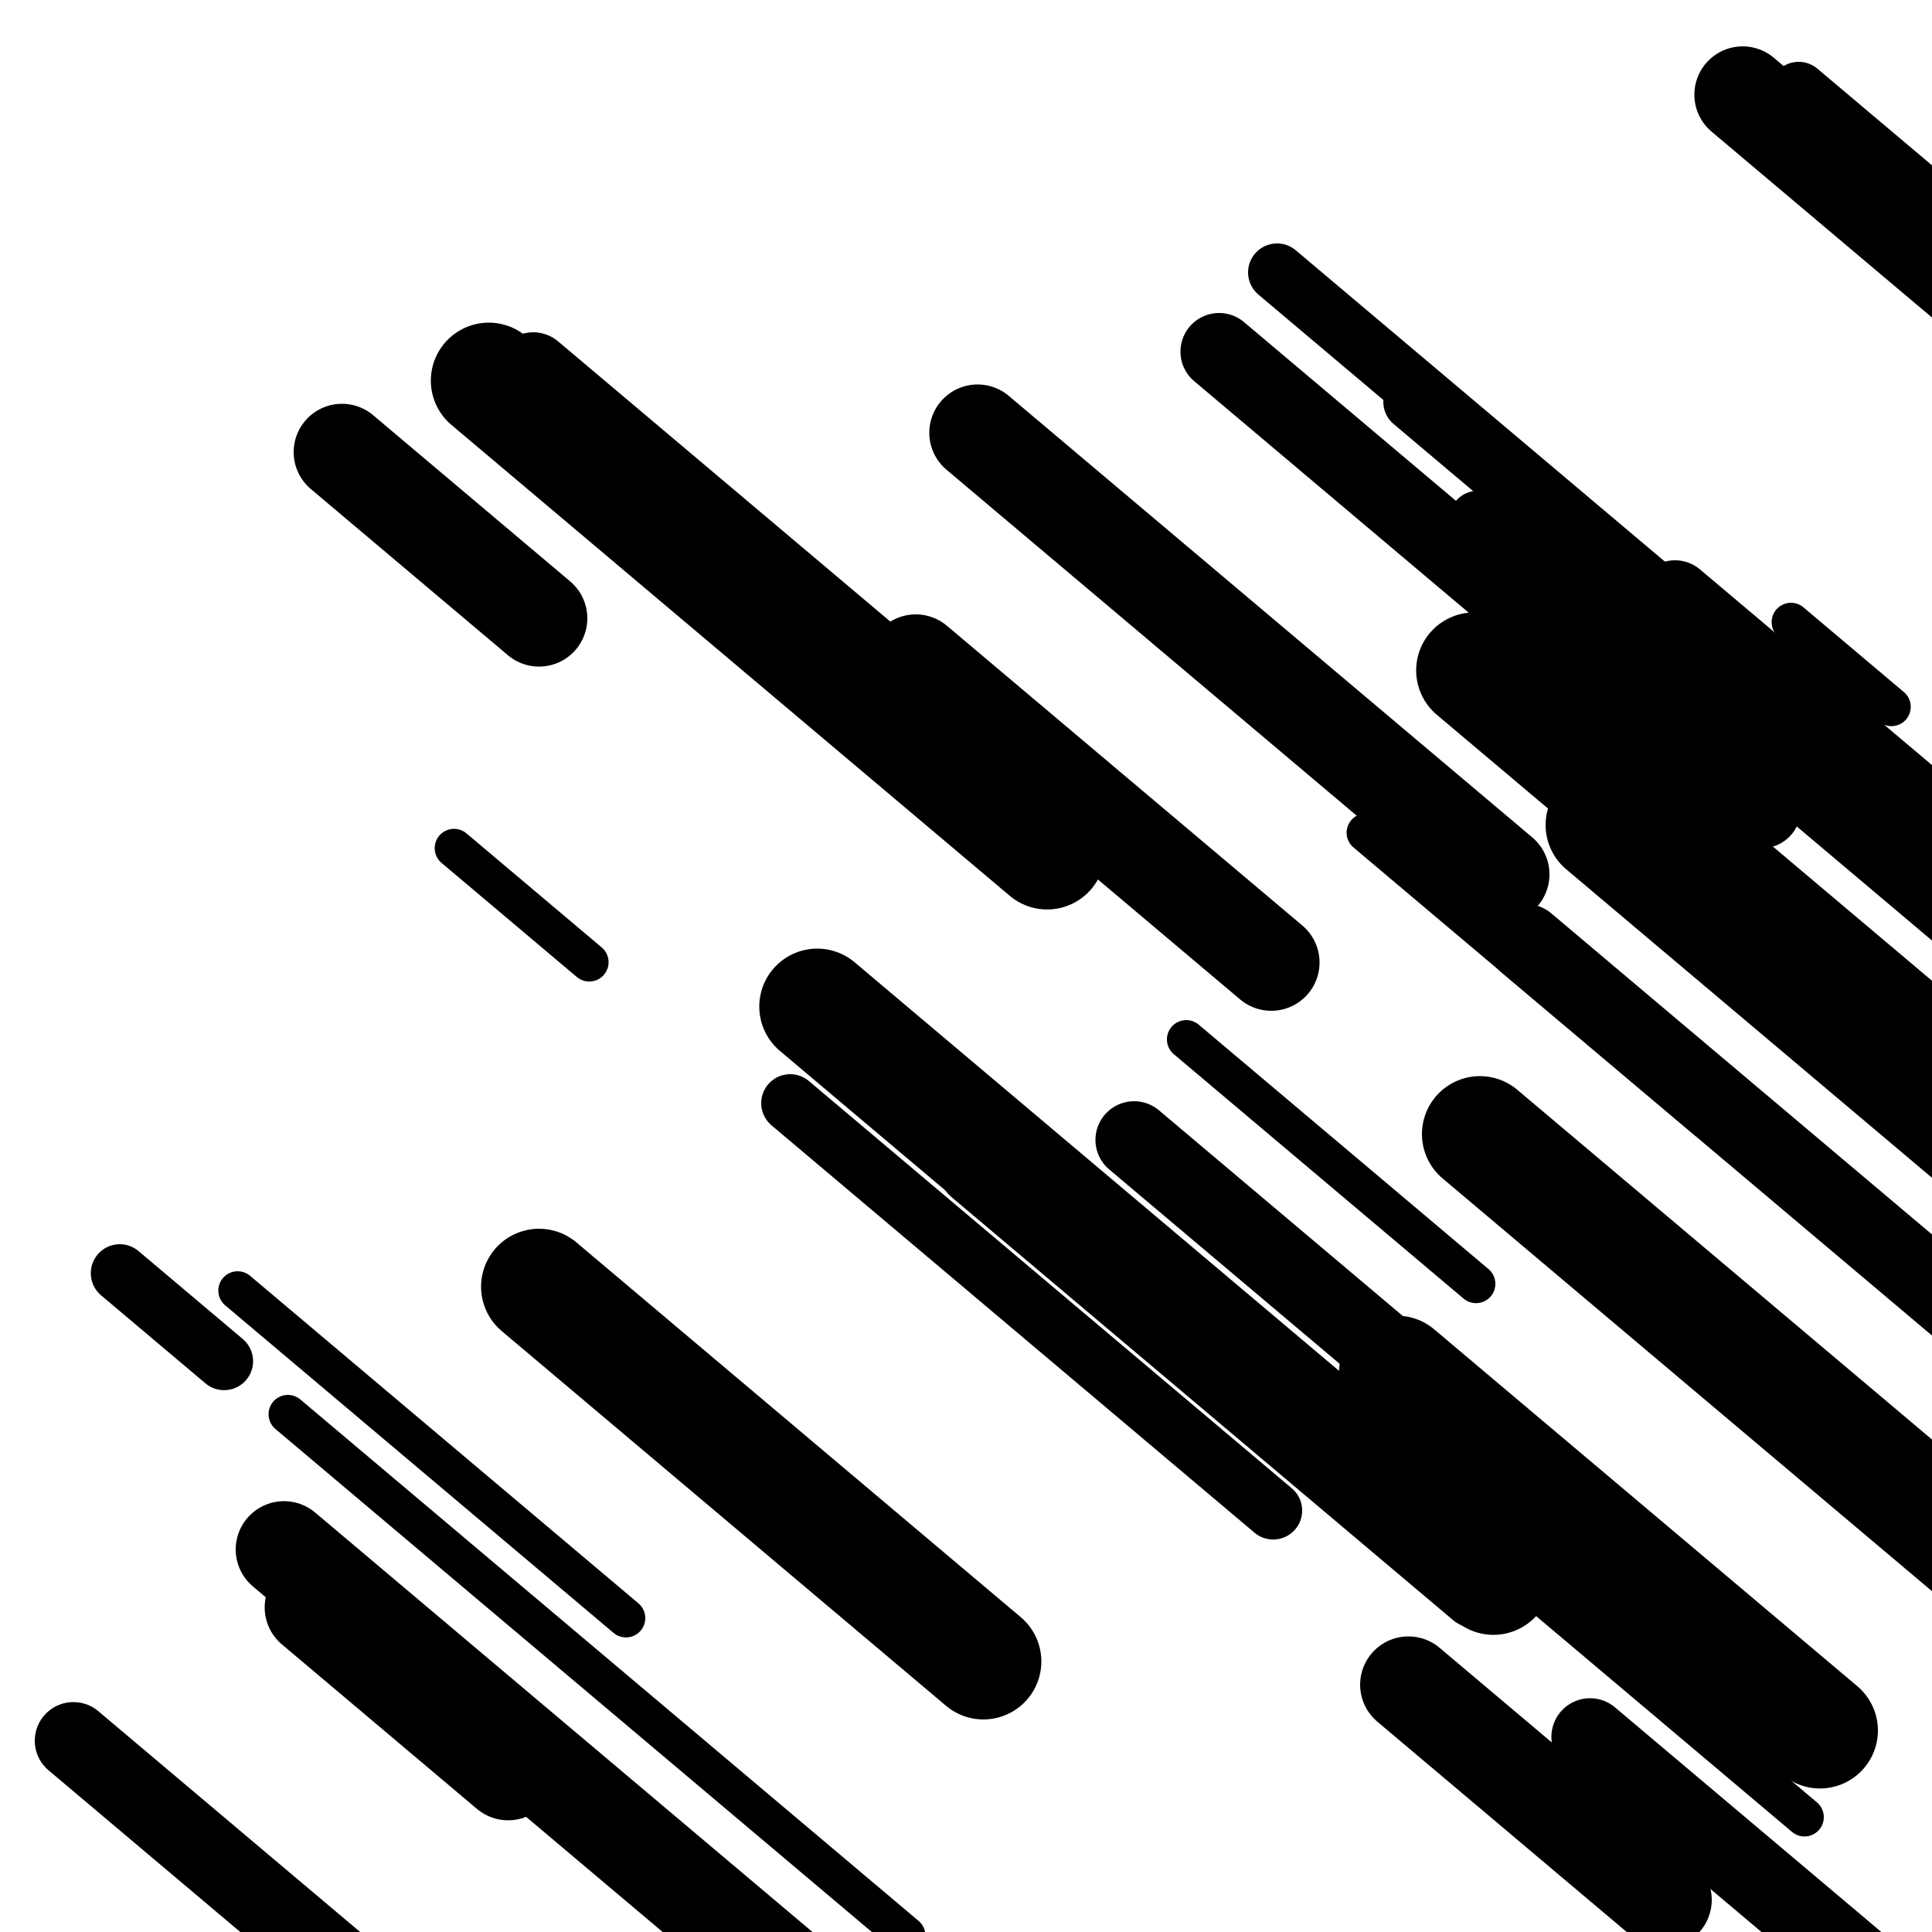
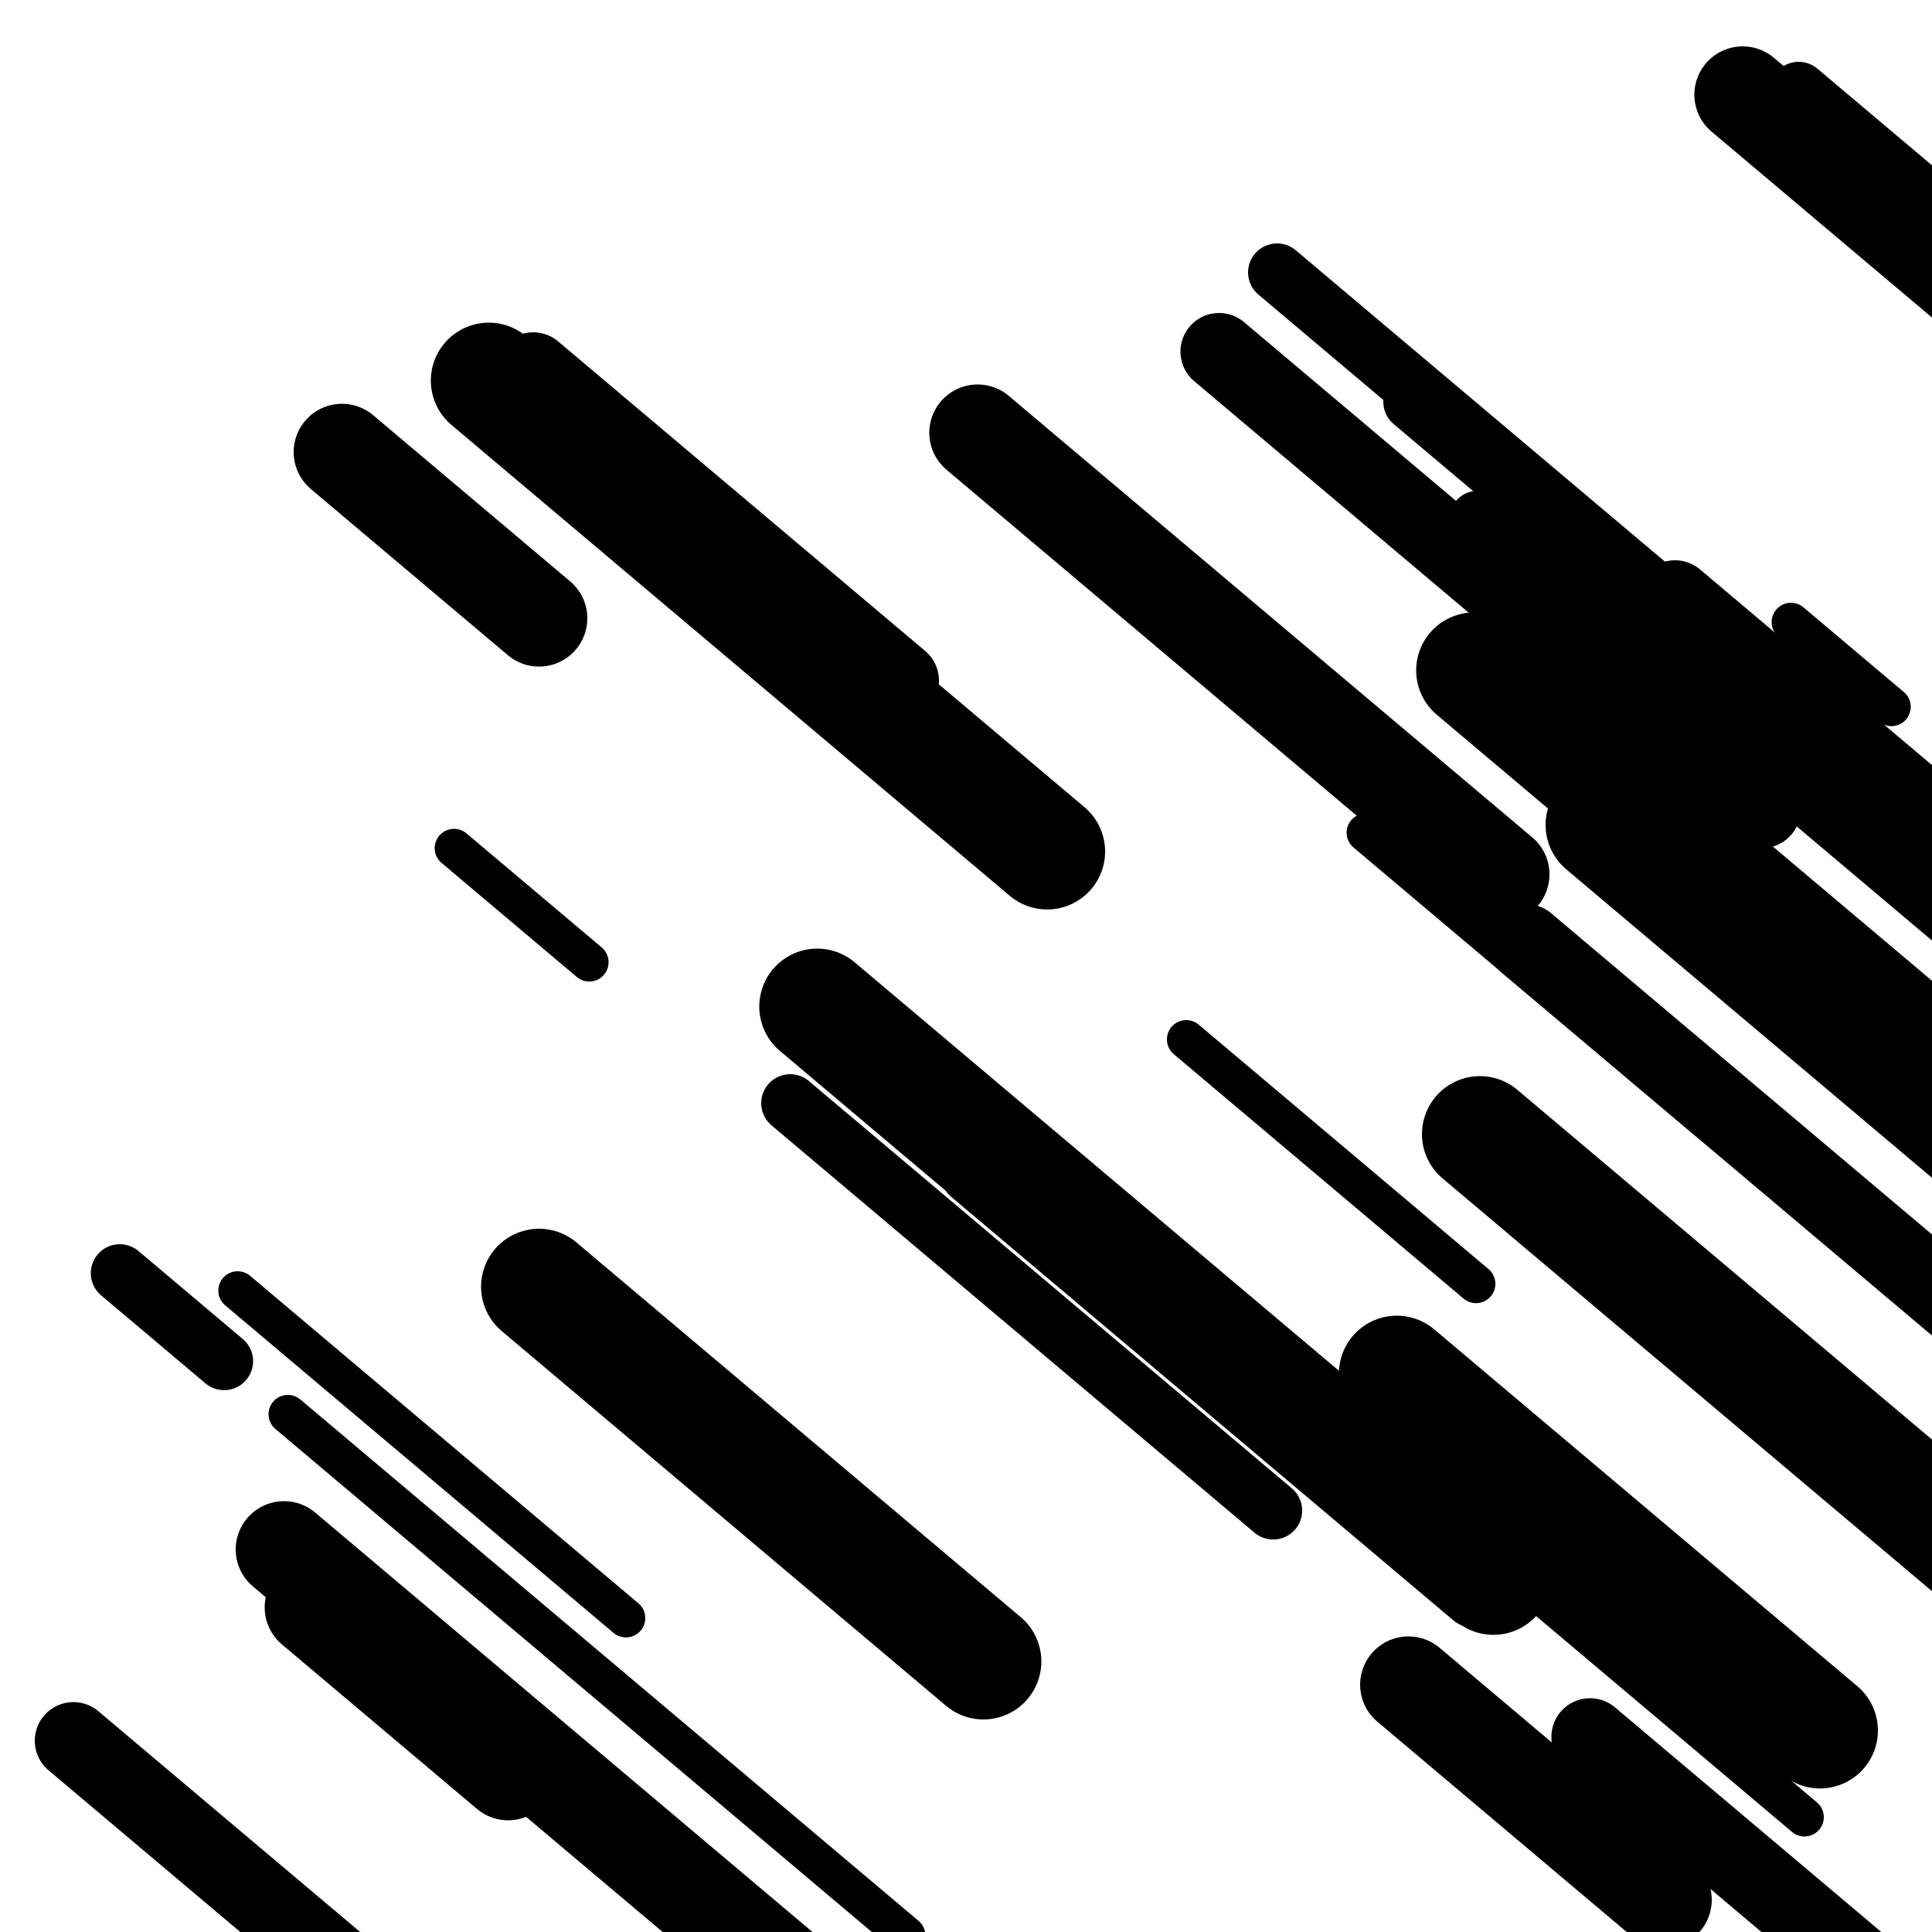
<svg xmlns="http://www.w3.org/2000/svg" viewBox="0 0 1000 1000" height="1000" width="1000">
  <rect x="0" y="0" width="1000" height="1000" fill="#ffffff" />
  <line opacity="0.8" x1="746" y1="782" x2="934" y2="940.558" stroke="hsl(344, 20%, 20%)" stroke-width="20" stroke-linecap="round" />
  <line opacity="0.8" x1="149" y1="732" x2="469" y2="1001.885" stroke="hsl(174, 20%, 60%)" stroke-width="20" stroke-linecap="round" />
  <line opacity="0.8" x1="927" y1="322" x2="979" y2="365.856" stroke="hsl(174, 20%, 60%)" stroke-width="20" stroke-linecap="round" />
  <line opacity="0.8" x1="707" y1="431" x2="883" y2="579.437" stroke="hsl(174, 20%, 60%)" stroke-width="20" stroke-linecap="round" />
  <line opacity="0.8" x1="123" y1="668" x2="324" y2="837.522" stroke="hsl(344, 20%, 20%)" stroke-width="20" stroke-linecap="round" />
  <line opacity="0.8" x1="235" y1="439" x2="305" y2="498.037" stroke="hsl(344, 20%, 20%)" stroke-width="20" stroke-linecap="round" />
  <line opacity="0.8" x1="614" y1="538" x2="764" y2="664.509" stroke="hsl(364, 20%, 30%)" stroke-width="20" stroke-linecap="round" />
  <line opacity="0.8" x1="409" y1="571" x2="659" y2="781.848" stroke="hsl(174, 20%, 60%)" stroke-width="30" stroke-linecap="round" />
  <line opacity="0.8" x1="62" y1="659" x2="116" y2="704.543" stroke="hsl(344, 20%, 20%)" stroke-width="30" stroke-linecap="round" />
  <line opacity="0.8" x1="502" y1="608" x2="762" y2="827.282" stroke="hsl(344, 20%, 20%)" stroke-width="30" stroke-linecap="round" />
  <line opacity="0.8" x1="731" y1="208" x2="1070" y2="493.91" stroke="hsl(344, 20%, 20%)" stroke-width="30" stroke-linecap="round" />
  <line opacity="0.8" x1="931" y1="47" x2="1086" y2="177.726" stroke="hsl(174, 20%, 60%)" stroke-width="30" stroke-linecap="round" />
  <line opacity="0.8" x1="661" y1="141" x2="986" y2="415.102" stroke="hsl(344, 20%, 20%)" stroke-width="30" stroke-linecap="round" />
  <line opacity="0.8" x1="765" y1="269" x2="1017" y2="481.535" stroke="hsl(194, 20%, 70%)" stroke-width="30" stroke-linecap="round" />
  <line opacity="0.8" x1="38" y1="901" x2="176" y2="1017.388" stroke="hsl(154, 20%, 50%)" stroke-width="40" stroke-linecap="round" />
  <line opacity="0.8" x1="790" y1="488" x2="1040" y2="698.848" stroke="hsl(194, 20%, 70%)" stroke-width="40" stroke-linecap="round" />
  <line opacity="0.8" x1="823" y1="899" x2="1043" y2="1084.546" stroke="hsl(194, 20%, 70%)" stroke-width="40" stroke-linecap="round" />
  <line opacity="0.8" x1="867" y1="310" x2="1104" y2="509.884" stroke="hsl(194, 20%, 70%)" stroke-width="40" stroke-linecap="round" />
-   <line opacity="0.8" x1="587" y1="590" x2="758" y2="734.22" stroke="hsl(344, 20%, 20%)" stroke-width="40" stroke-linecap="round" />
  <line opacity="0.8" x1="631" y1="182" x2="912" y2="418.993" stroke="hsl(364, 20%, 30%)" stroke-width="40" stroke-linecap="round" />
  <line opacity="0.8" x1="276" y1="192" x2="466" y2="352.245" stroke="hsl(174, 20%, 60%)" stroke-width="40" stroke-linecap="round" />
-   <line opacity="0.8" x1="474" y1="343" x2="658" y2="498.184" stroke="hsl(344, 20%, 20%)" stroke-width="50" stroke-linecap="round" />
  <line opacity="0.8" x1="177" y1="234" x2="279" y2="320.026" stroke="hsl(174, 20%, 60%)" stroke-width="50" stroke-linecap="round" />
  <line opacity="0.8" x1="147" y1="802" x2="410" y2="1023.812" stroke="hsl(174, 20%, 60%)" stroke-width="50" stroke-linecap="round" />
  <line opacity="0.8" x1="506" y1="224" x2="777" y2="452.559" stroke="hsl(174, 20%, 60%)" stroke-width="50" stroke-linecap="round" />
  <line opacity="0.8" x1="902" y1="49" x2="1190" y2="291.897" stroke="hsl(344, 20%, 20%)" stroke-width="50" stroke-linecap="round" />
  <line opacity="0.8" x1="729" y1="872" x2="861" y2="983.328" stroke="hsl(364, 20%, 30%)" stroke-width="50" stroke-linecap="round" />
  <line opacity="0.8" x1="162" y1="832" x2="263" y2="917.183" stroke="hsl(344, 20%, 20%)" stroke-width="50" stroke-linecap="round" />
  <line opacity="0.8" x1="766" y1="587" x2="1079" y2="850.982" stroke="hsl(344, 20%, 20%)" stroke-width="60" stroke-linecap="round" />
  <line opacity="0.8" x1="723" y1="711" x2="942" y2="895.703" stroke="hsl(174, 20%, 60%)" stroke-width="60" stroke-linecap="round" />
  <line opacity="0.8" x1="830" y1="427" x2="1019" y2="586.401" stroke="hsl(174, 20%, 60%)" stroke-width="60" stroke-linecap="round" />
  <line opacity="0.8" x1="423" y1="521" x2="773" y2="816.187" stroke="hsl(154, 20%, 50%)" stroke-width="60" stroke-linecap="round" />
  <line opacity="0.8" x1="253" y1="197" x2="542" y2="440.74" stroke="hsl(364, 20%, 30%)" stroke-width="60" stroke-linecap="round" />
  <line opacity="0.8" x1="279" y1="666" x2="509" y2="859.98" stroke="hsl(194, 20%, 70%)" stroke-width="60" stroke-linecap="round" />
  <line opacity="0.8" x1="763" y1="347" x2="1031" y2="573.029" stroke="hsl(344, 20%, 20%)" stroke-width="60" stroke-linecap="round" />
</svg>